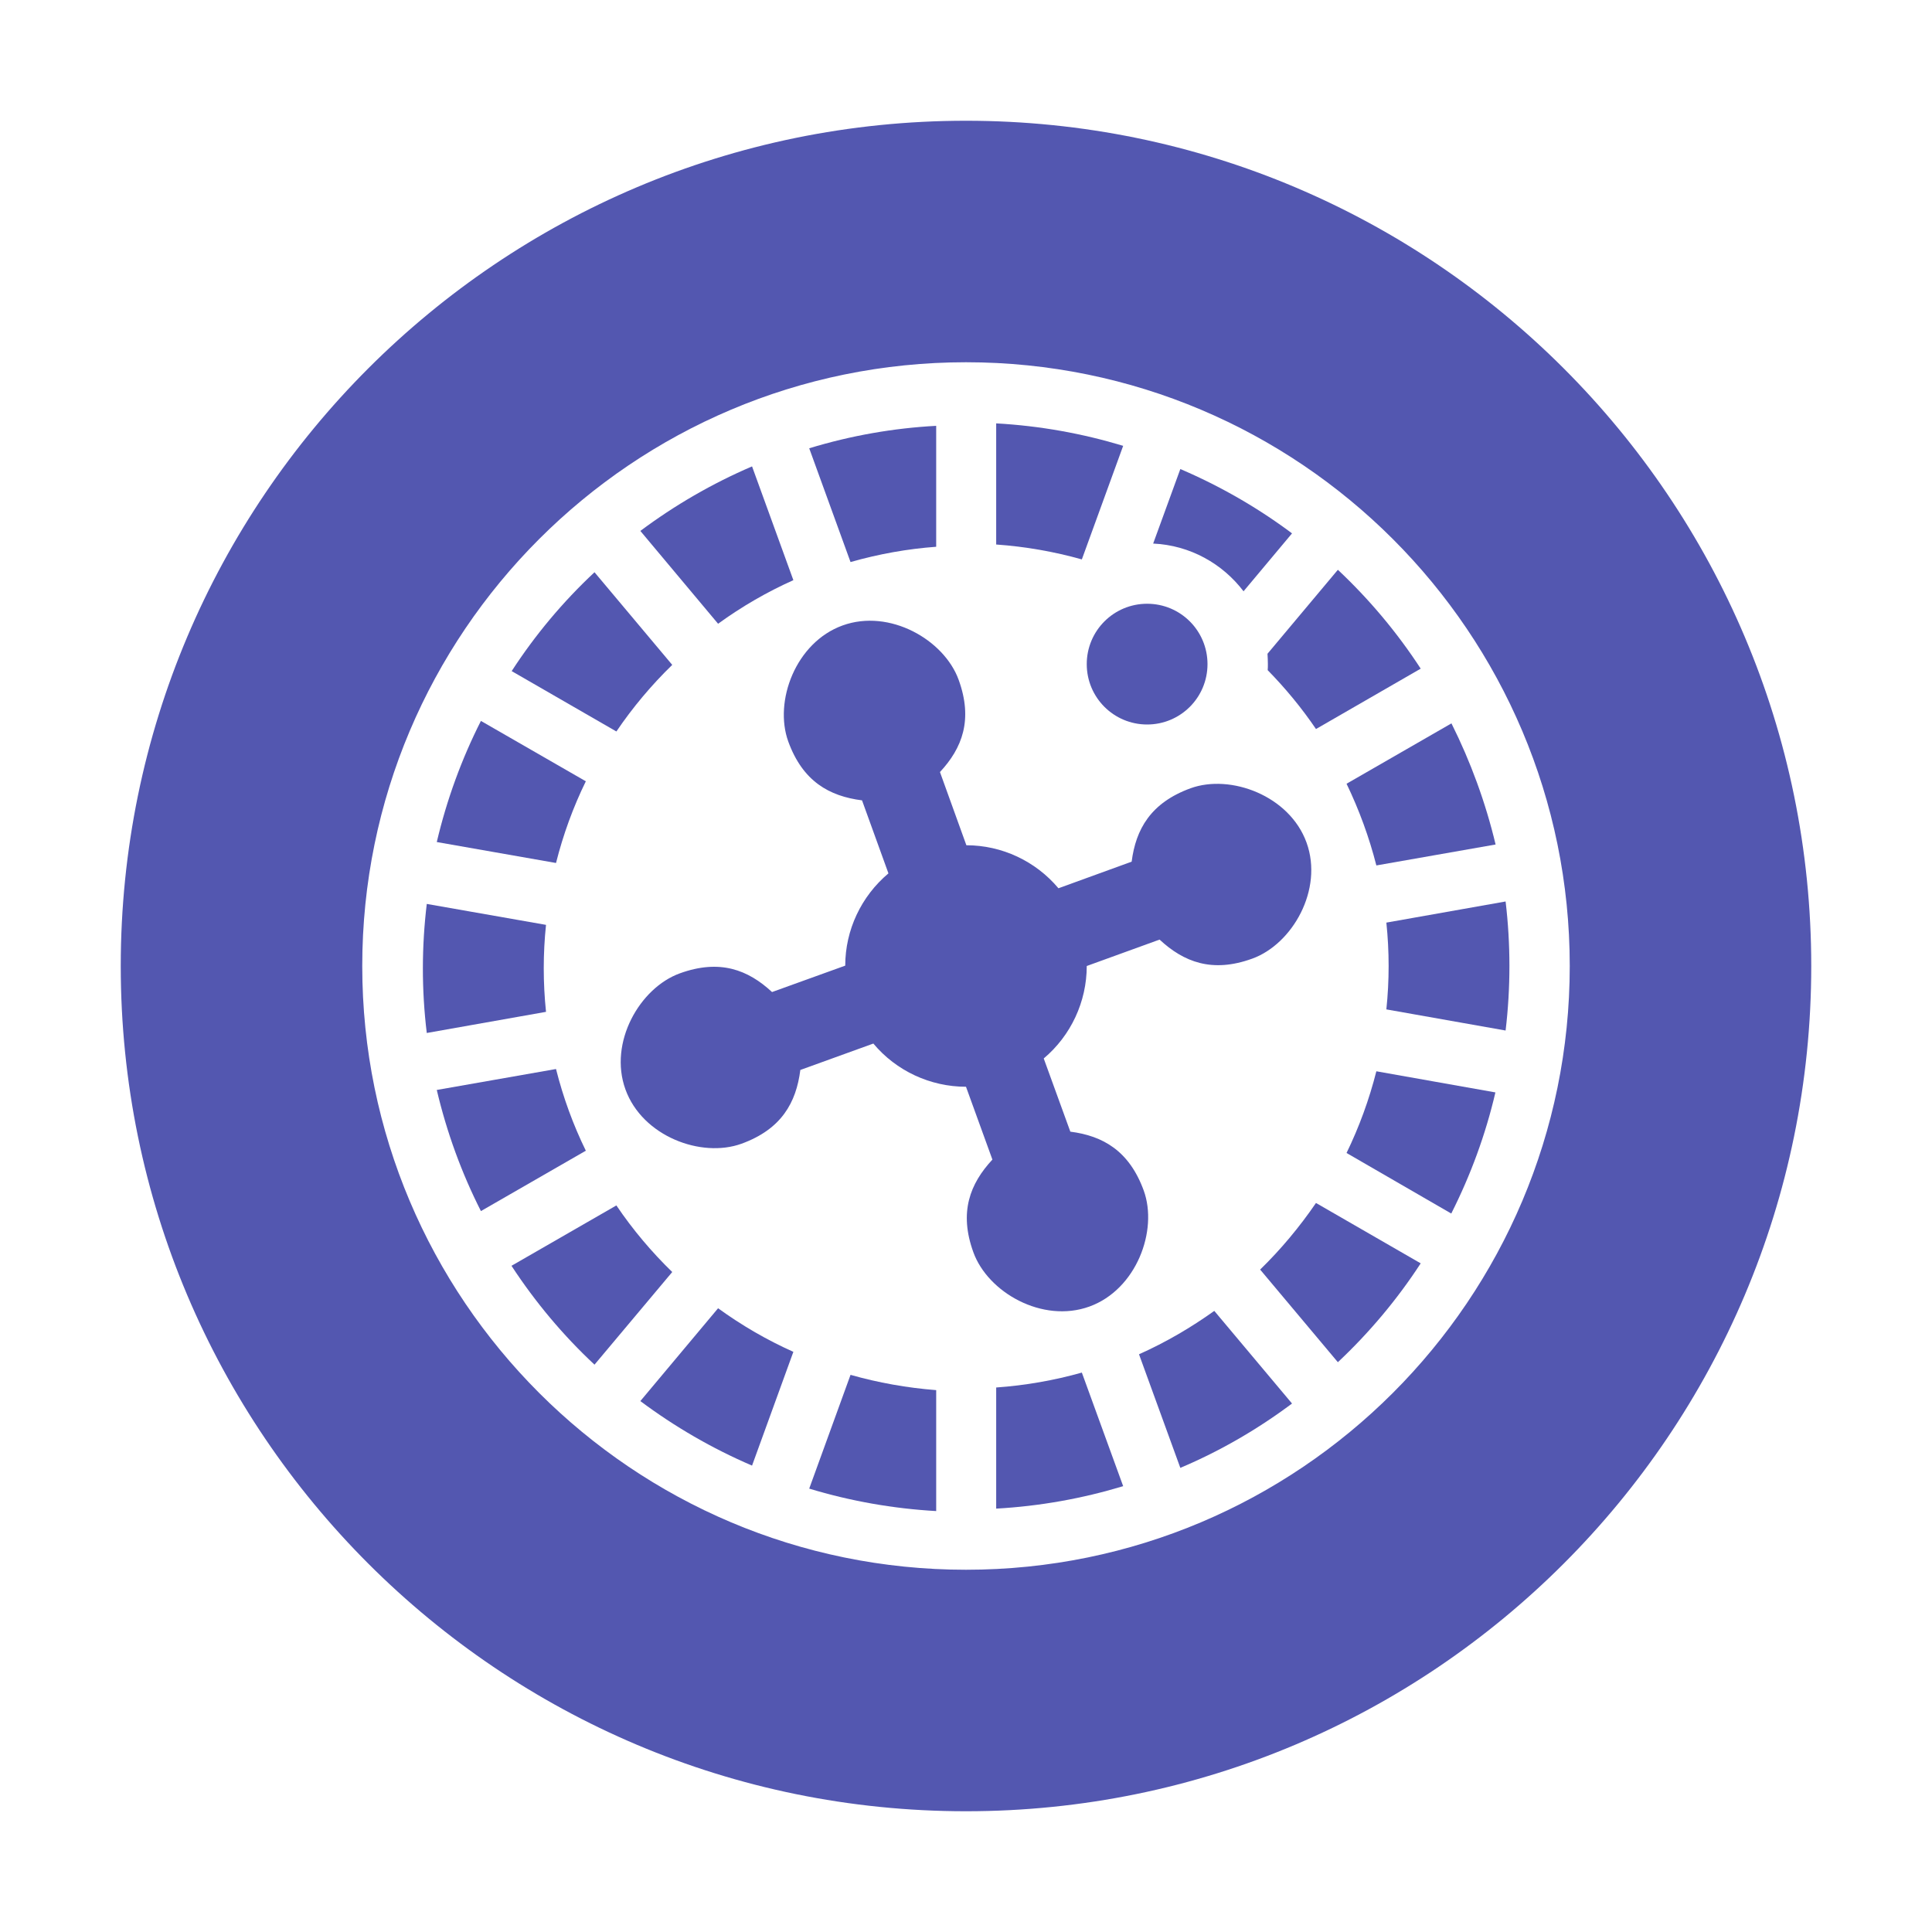
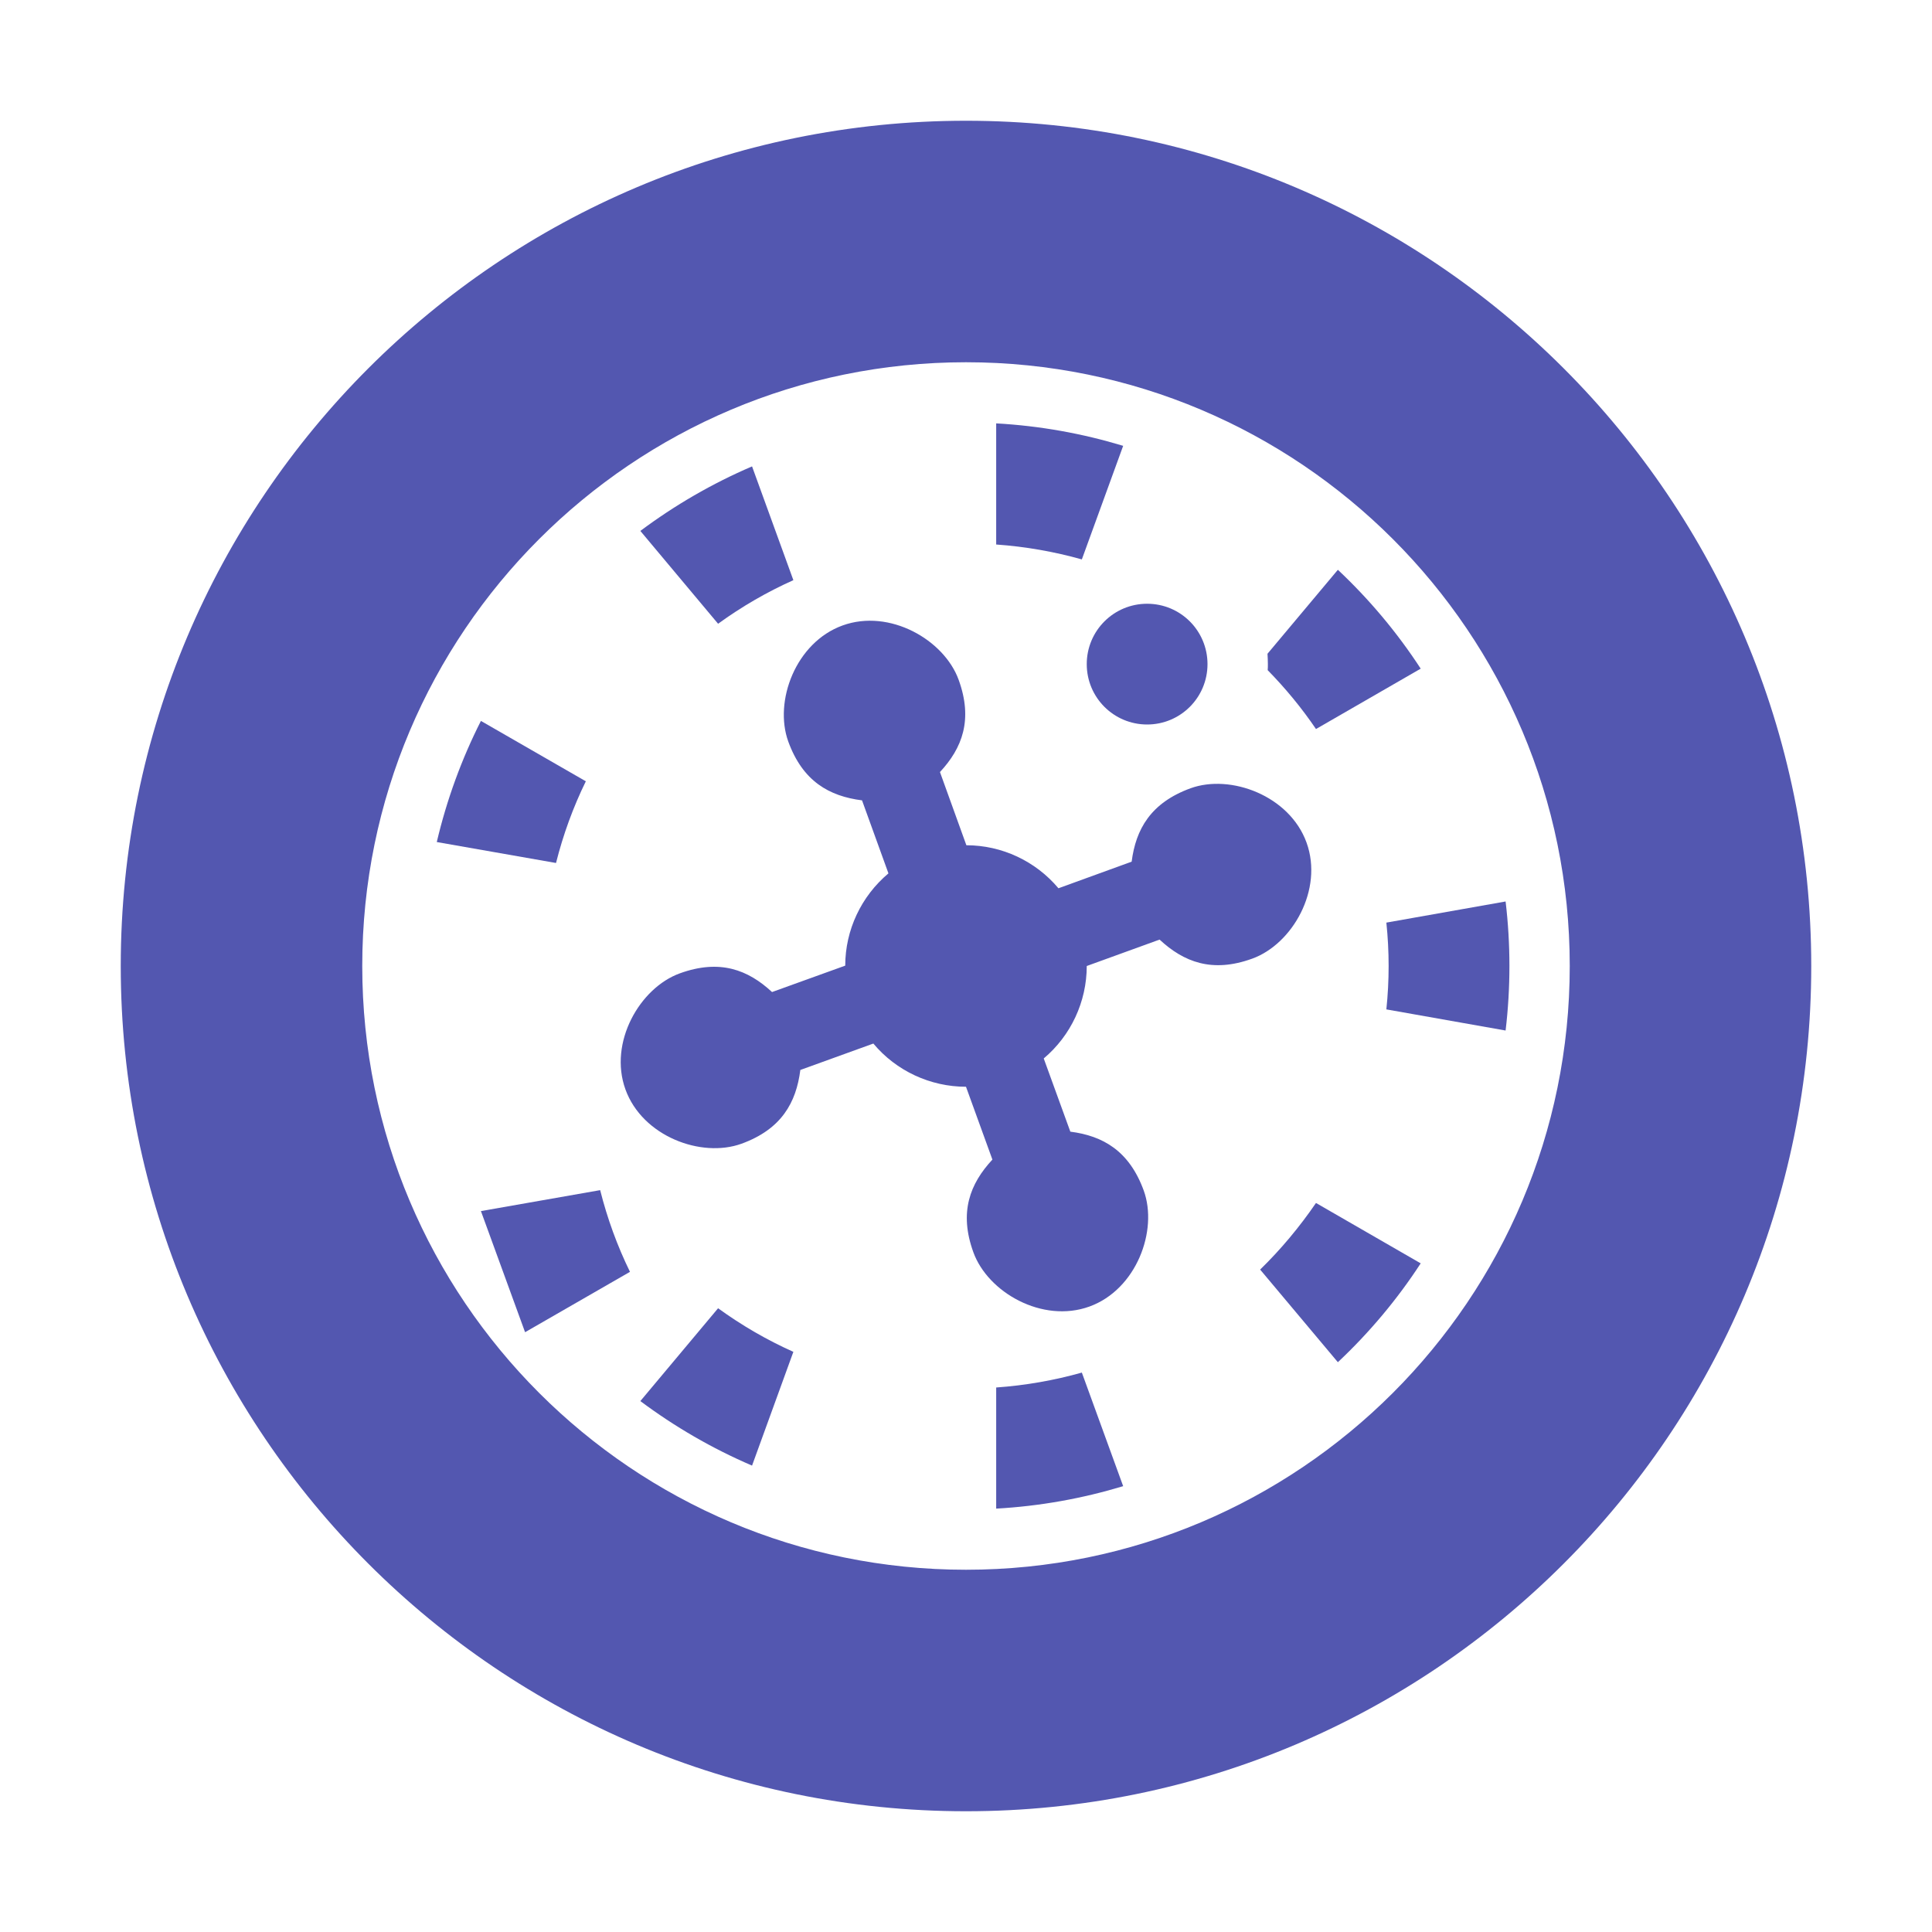
<svg xmlns="http://www.w3.org/2000/svg" xml:space="preserve" width="80px" height="80px" shape-rendering="geometricPrecision" text-rendering="geometricPrecision" image-rendering="optimizeQuality" fill-rule="nonzero" clip-rule="evenodd" viewBox="0 0 10240 10240">
  <path id="curve4" fill="#5357B0" d="M4466 3315c249,-90 538,76 615,288 77,212 19,362 -99,489l140 388c188,0 367,84 488,228l388 -141c22,-172 101,-312 312,-389 212,-77 525,39 615,288 90,249 -75,538 -288,615 -212,77 -363,18 -491,-101l-386 140c0,189 -84,369 -228,490l141 388c172,22 312,101 389,312 77,212 -39,525 -288,615 -249,90 -538,-75 -615,-288 -77,-212 -18,-363 101,-491l-140 -386c-189,0 -370,-84 -491,-229l-387 140c-22,173 -100,314 -312,391 -213,77 -525,-39 -615,-288 -90,-249 76,-538 288,-615 212,-77 362,-19 489,99l388 -140c0,-189 85,-368 229,-489l-140 -387c-173,-22 -314,-100 -391,-312 -77,-213 39,-525 288,-615z" />
-   <path id="curve3" fill="#5357B0" d="M5280 2244c233,13 458,54 673,119l-219 602c-146,-41 -298,-68 -454,-79l0 -642zm1811 776c166,156 314,332 439,524l-555 320c-76,-112 -162,-216 -256,-312 1,-11 1,-21 1,-32 0,-19 -1,-37 -2,-55l373 -445zm889 1758c27,227 27,457 0,684l-632 -112c16,-153 16,-307 0,-460l632 -112zm-450 1918c-125,192 -273,368 -439,524l-412 -491c110,-107 209,-226 296,-353l555 320zm-1577 1181c-215,65 -440,106 -673,119l0 -642c156,-11 308,-38 454,-79l219 602zm-1967 -109c-212,-91 -410,-206 -592,-342l412 -492c124,90 258,168 399,231l-219 603zm-1437 -1349c-102,-201 -181,-417 -234,-642l632 -111c38,151 91,296 158,433l-556 320zm-234 -1956c53,-225 132,-441 234,-642l556 320c-67,137 -120,282 -158,433l-632 -111zm1079 -1649c182,-136 380,-251 592,-342l219 603c-141,63 -275,141 -399,231l-412 -492z" />
-   <path id="curve2" fill="#5357B0" d="M4289 2376c223,-68 449,-107 673,-119l0 641c-151,11 -303,38 -454,81l-219 -603zm1967 110c210,90 409,204 592,341l-257 307c-111,-146 -283,-244 -479,-253l144 -395zm1437 1348c102,204 181,420 234,642l-632 111c-38,-149 -91,-294 -158,-433l556 -320zm233 1956c-52,223 -131,438 -234,642l-555 -321c67,-138 120,-283 158,-433l631 112zm-1078 1649c-179,134 -377,250 -592,341l-219 -602c143,-64 276,-142 399,-230l412 491zm-1886 570c-229,-13 -455,-53 -673,-119l219 -603c148,42 300,69 454,81l0 641zm-1811 -776c-165,-154 -313,-330 -440,-524l556 -320c87,129 187,247 296,353l-412 491zm-889 -1758c-28,-230 -27,-460 0,-684l632 111c-16,152 -16,307 0,461l-632 112zm450 -1918c124,-191 271,-367 439,-524l412 491c-111,108 -210,226 -296,353l-555 -320z" />
+   <path id="curve3" fill="#5357B0" d="M5280 2244c233,13 458,54 673,119l-219 602c-146,-41 -298,-68 -454,-79l0 -642zm1811 776c166,156 314,332 439,524l-555 320c-76,-112 -162,-216 -256,-312 1,-11 1,-21 1,-32 0,-19 -1,-37 -2,-55l373 -445zm889 1758c27,227 27,457 0,684l-632 -112c16,-153 16,-307 0,-460l632 -112zm-450 1918c-125,192 -273,368 -439,524l-412 -491c110,-107 209,-226 296,-353l555 320zm-1577 1181c-215,65 -440,106 -673,119l0 -642c156,-11 308,-38 454,-79l219 602zm-1967 -109c-212,-91 -410,-206 -592,-342l412 -492c124,90 258,168 399,231l-219 603zm-1437 -1349l632 -111c38,151 91,296 158,433l-556 320zm-234 -1956c53,-225 132,-441 234,-642l556 320c-67,137 -120,282 -158,433l-632 -111zm1079 -1649c182,-136 380,-251 592,-342l219 603c-141,63 -275,141 -399,231l-412 -492z" />
  <path id="curve1" fill="#5357B0" d="M6080 3200c177,0 320,143 320,320 0,177 -143,320 -320,320 -177,0 -320,-143 -320,-320 0,-177 143,-320 320,-320z" />
  <path id="curve0" fill="#5357B0" d="M5120 640c2474,0 4480,2006 4480,4480 0,2474 -2006,4480 -4480,4480 -2474,0 -4480,-2006 -4480,-4480 0,-2474 2006,-4480 4480,-4480zm0 1280c-1767,0 -3200,1433 -3200,3200 0,1767 1433,3200 3200,3200 1767,0 3200,-1433 3200,-3200 0,-1767 -1433,-3200 -3200,-3200z" />
</svg>